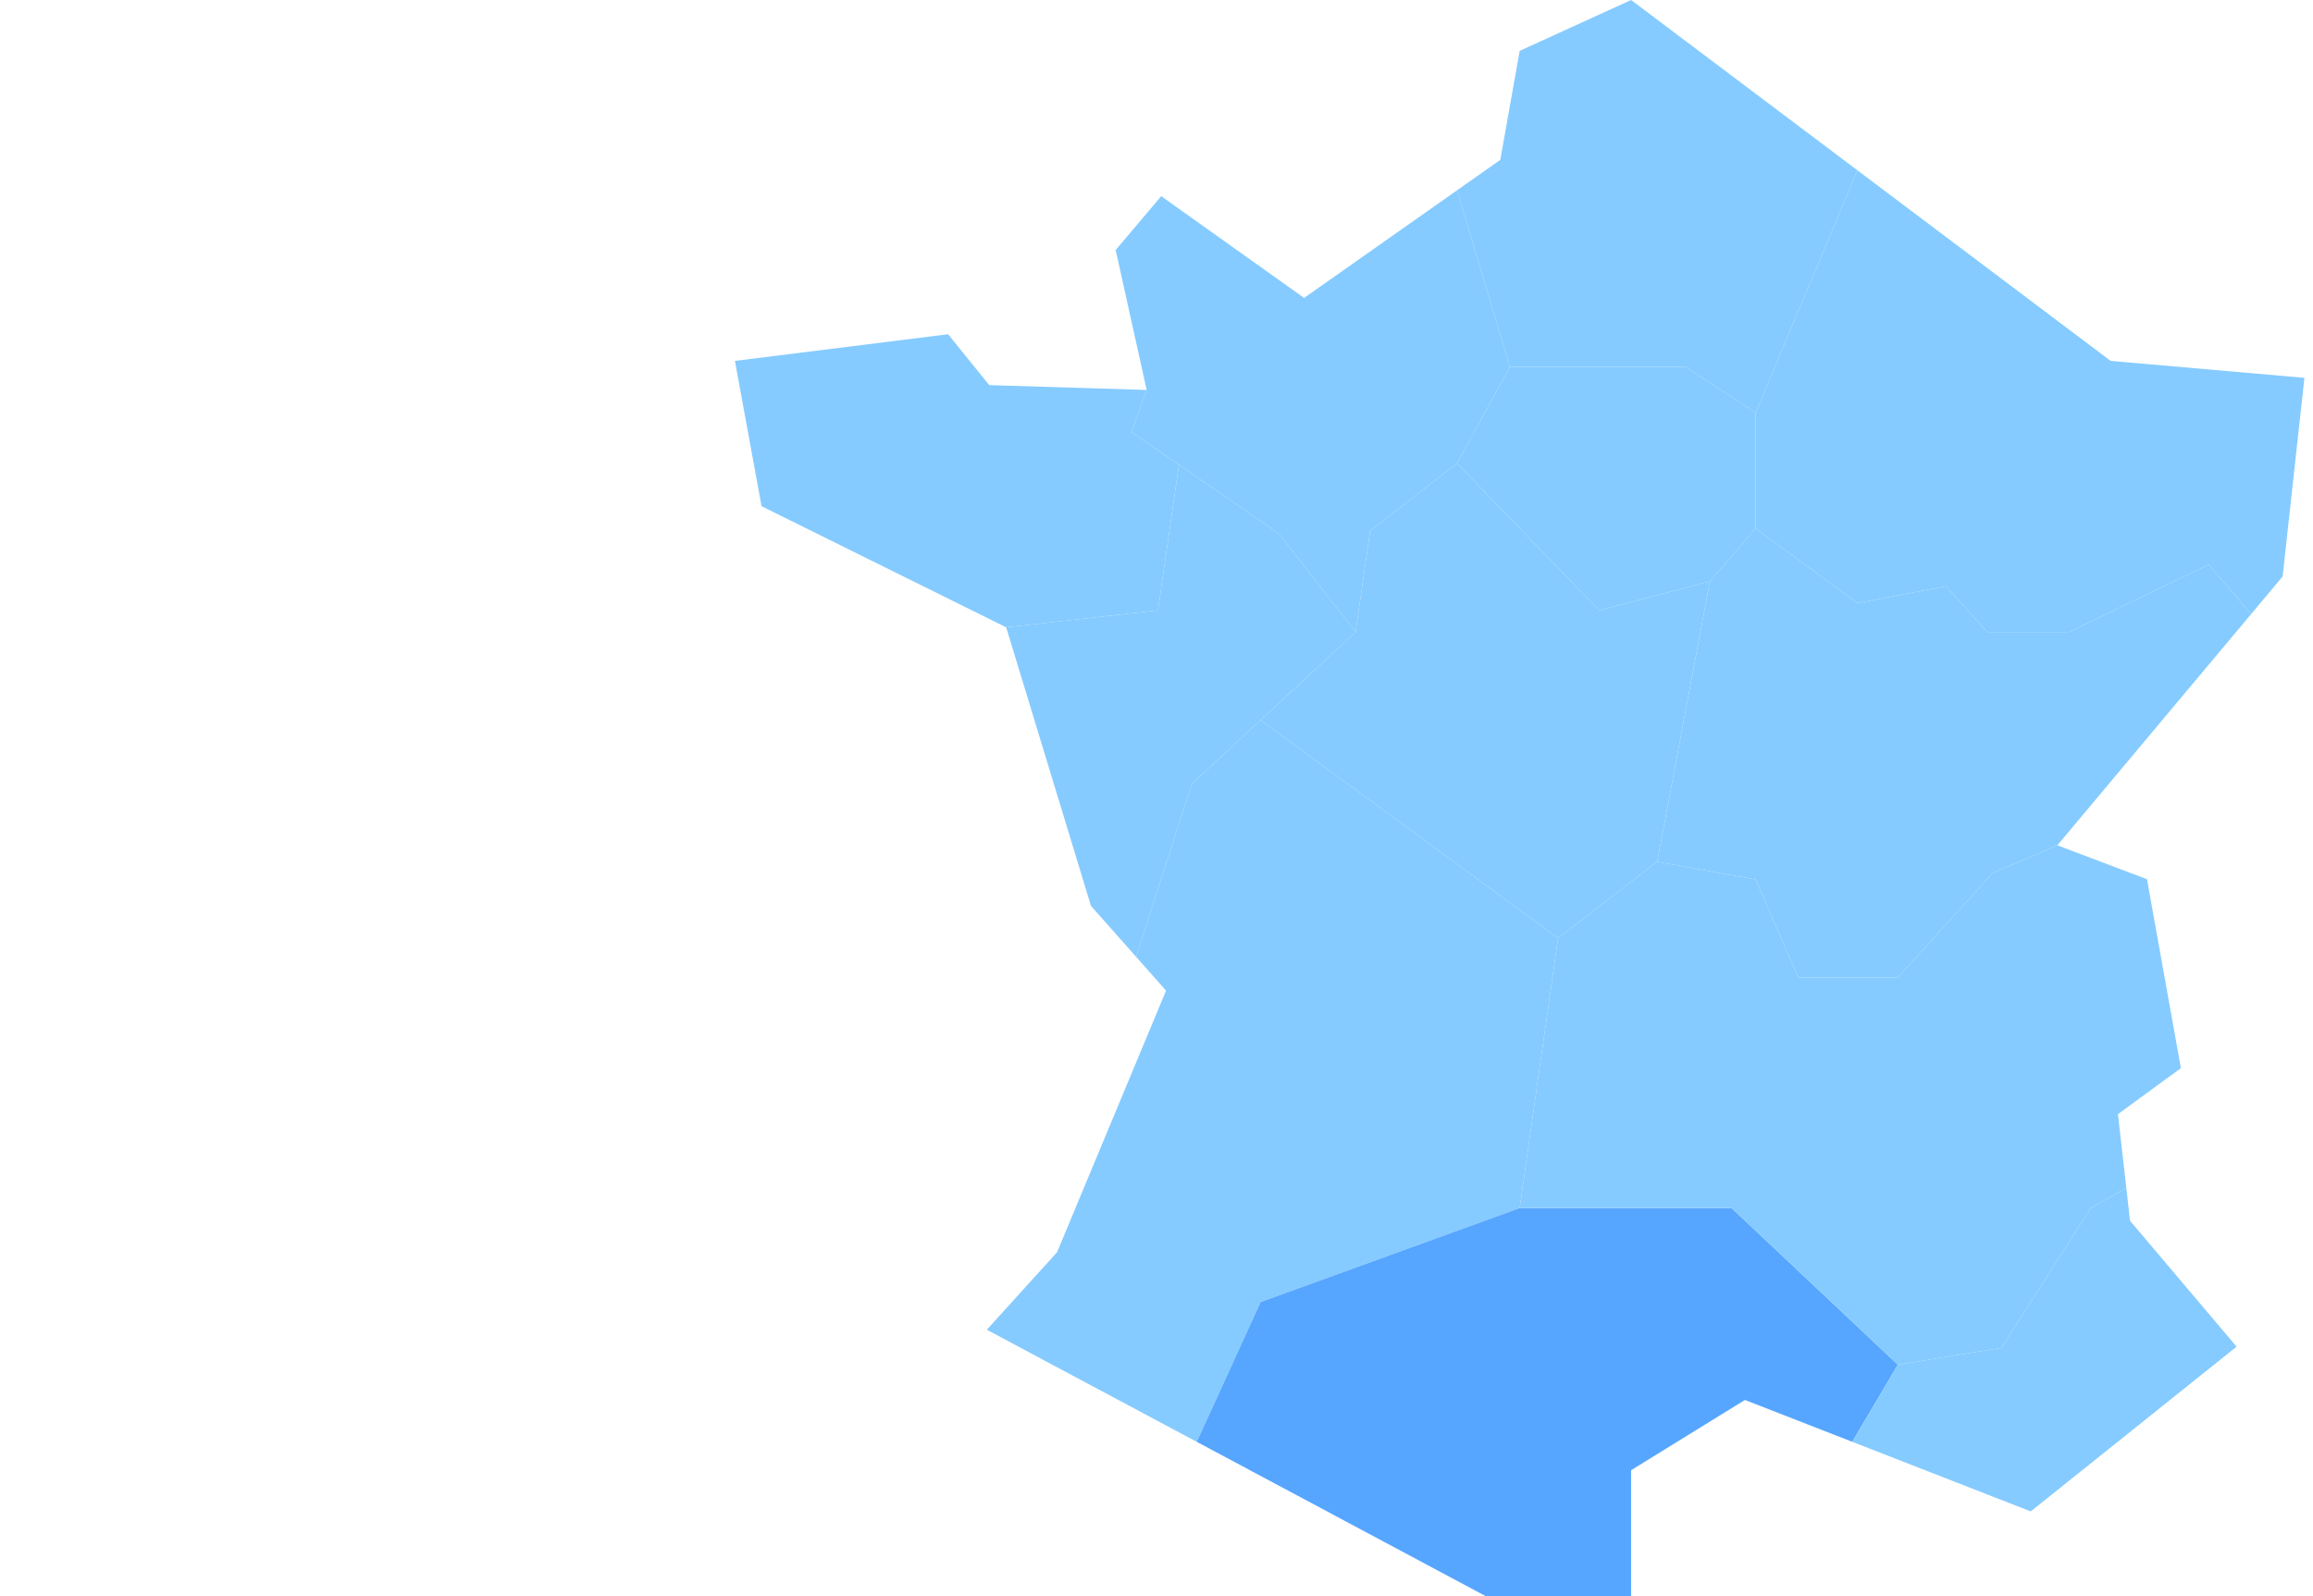
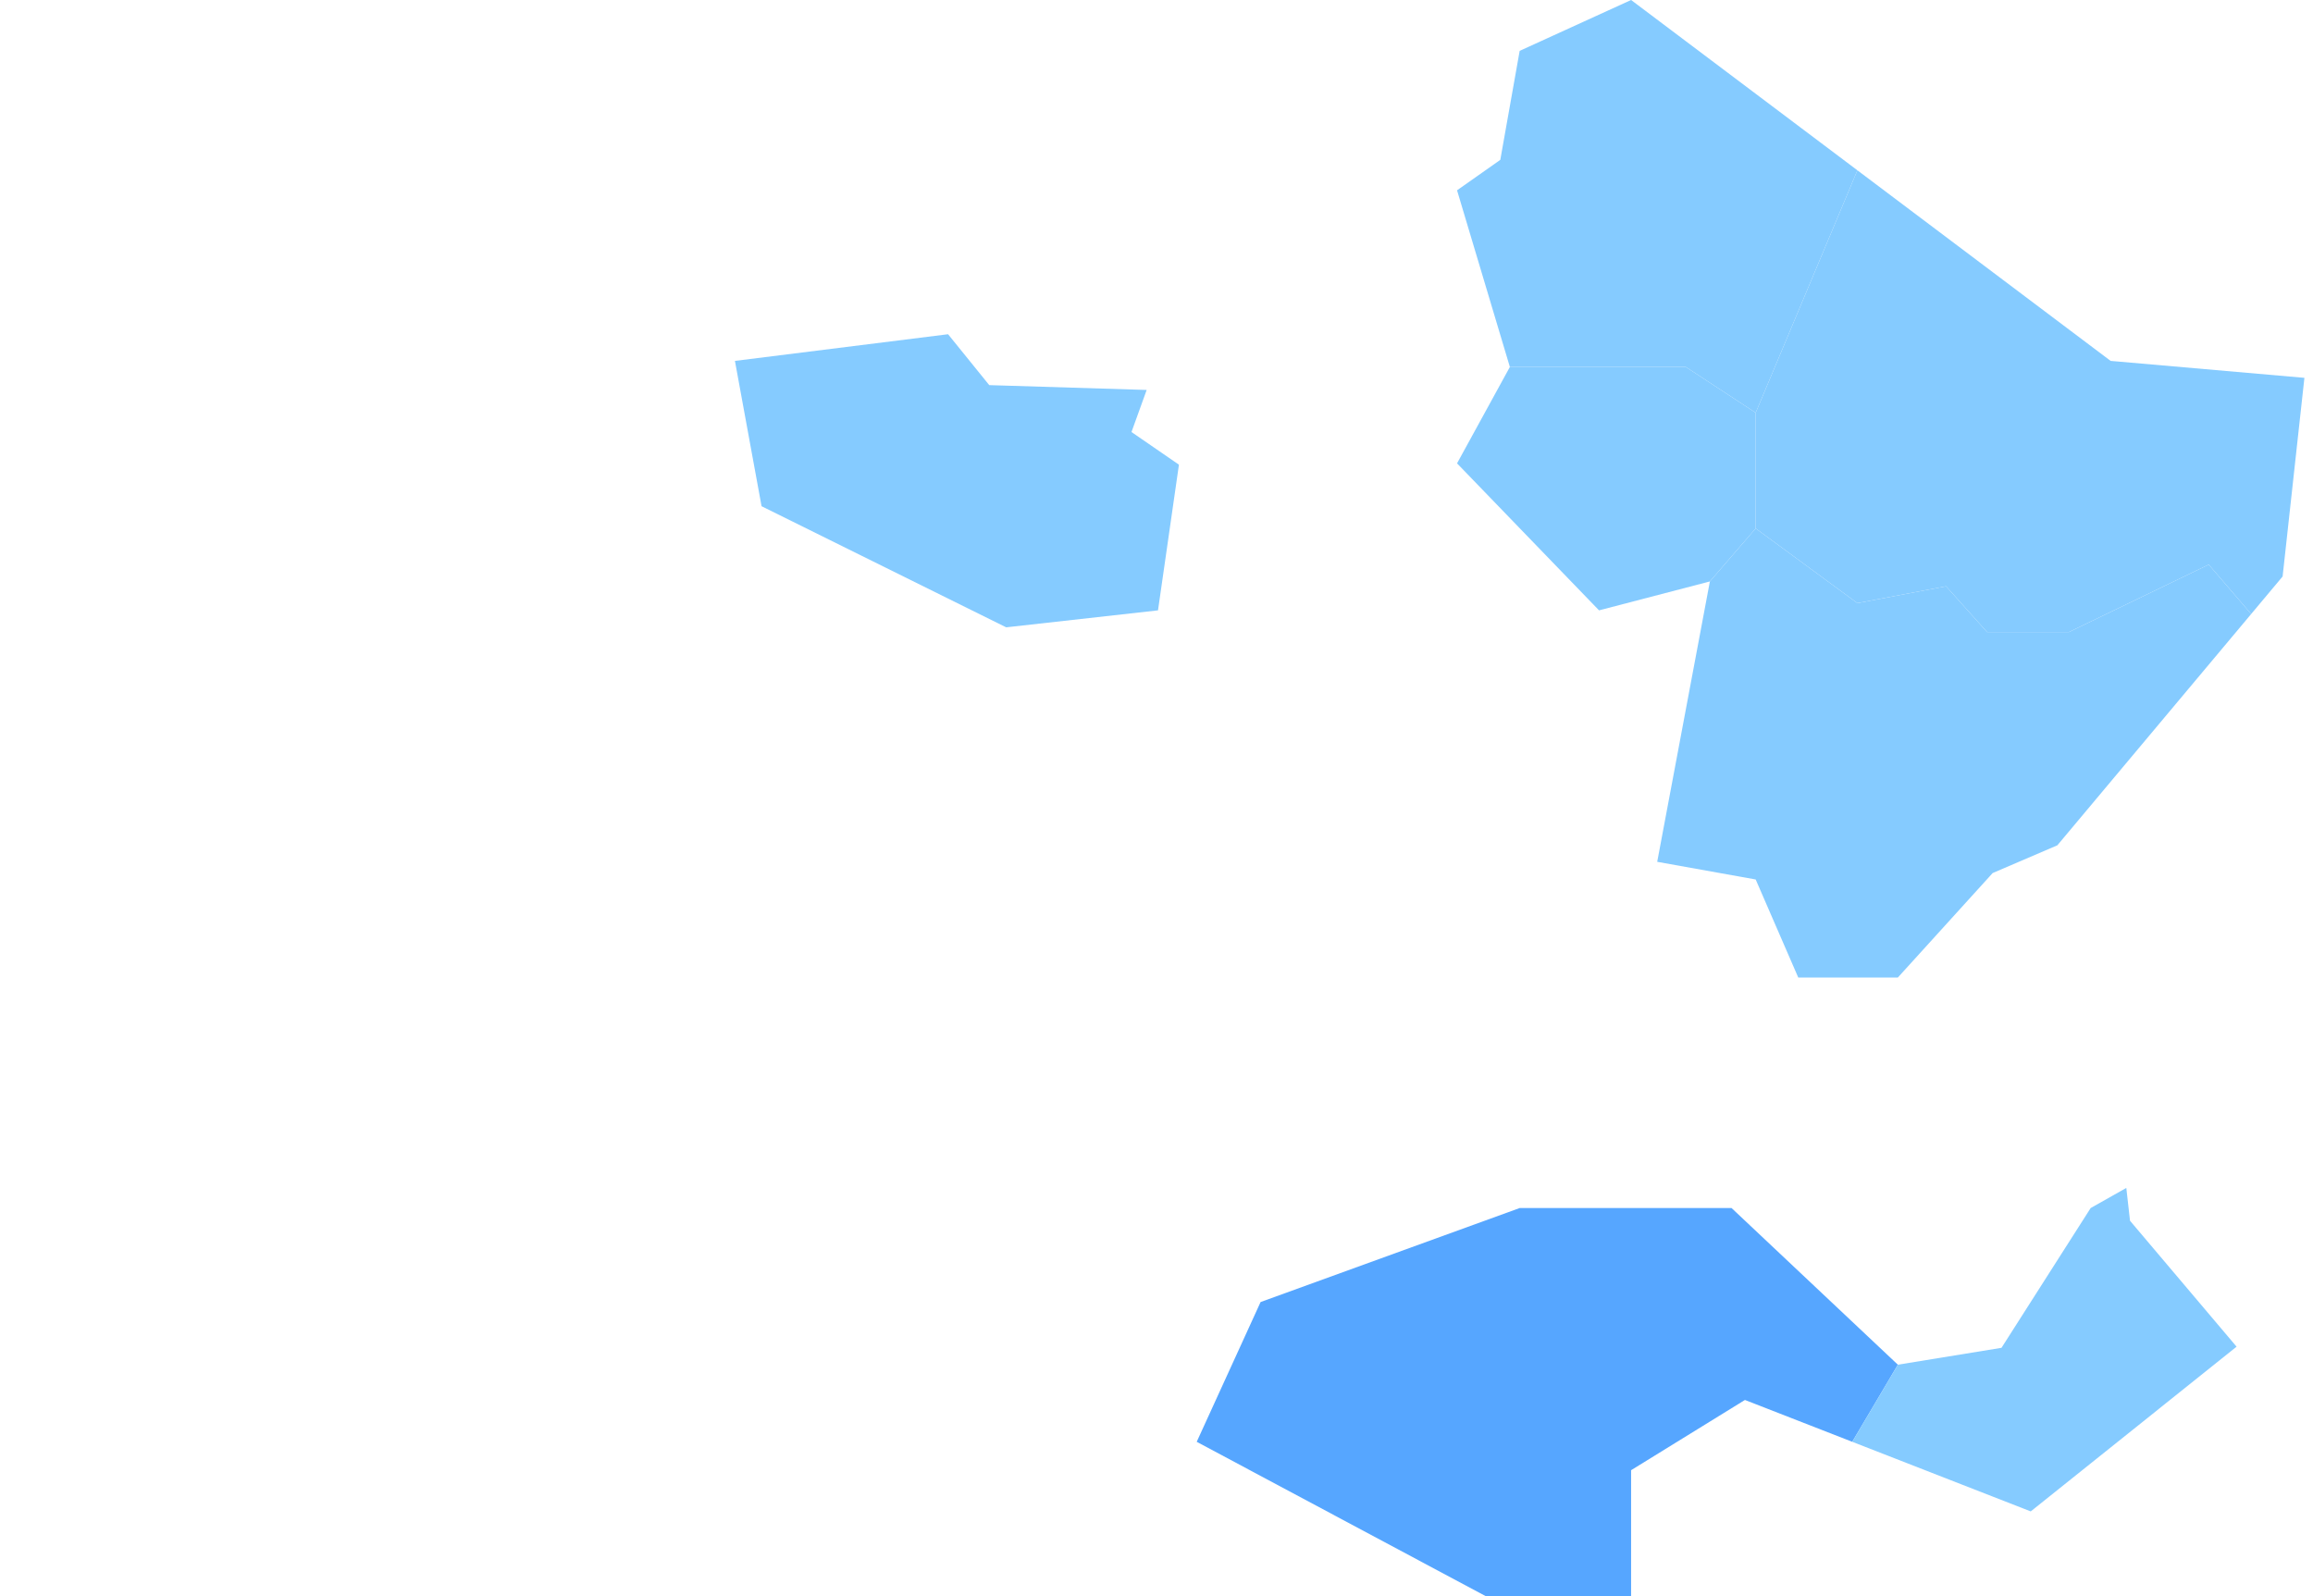
<svg xmlns="http://www.w3.org/2000/svg" version="1.1" id="Calque_1" x="0px" y="0px" viewBox="0 0 800 552.06" style="enable-background:new 0 0 800 552.06;" xml:space="preserve">
  <style type="text/css">
	.st0{fill:#85CBFF;}
	.st1{fill:#56A6FF;}
</style>
  <polygon class="st0" points="518.91,55.29 525.61,17.59 564.15,0 642.42,58.9 607.24,142.75 583.07,126.92 522.22,126.92   503.95,65.82 " />
  <polygon class="st0" points="642.42,58.9 607.24,142.75 607.24,182.76 642.42,208.6 673.09,202.77 687.26,218.6 715.6,218.6   763.94,195.27 778.62,212.36 789.49,199.38 797.03,130.68 730.01,124.82 " />
  <polygon class="st0" points="522.22,126.92 503.95,160.26 553.06,211.1 591.4,201.1 607.24,182.76 607.24,142.75 583.07,126.92 " />
-   <polygon class="st0" points="503.95,65.82 522.22,126.92 503.95,160.26 473.87,183.6 468.87,218.6 442.2,184.43 391.35,149.42   396.6,134.87 385.88,86.47 401.63,67.85 451.05,103.04 " />
  <polygon class="st0" points="254.19,124.82 263.4,175.08 348.01,216.97 400.52,211.1 407.76,160.72 391.35,149.42 396.6,134.87   342.15,133.2 327.91,115.6 " />
-   <polygon class="st0" points="468.87,218.6 412.19,271.12 392.94,330.92 377.33,313.31 348.01,216.97 400.52,211.1 407.76,160.72   442.2,184.43 " />
-   <polygon class="st0" points="436,249.06 538.89,324.46 525.61,417.82 436,450.33 413.91,498.67 341.31,459.91 365.61,433.1   403.3,342.63 392.94,330.92 412.19,271.12 " />
  <polygon class="st1" points="525.61,417.82 598.9,417.82 656.42,472 640.64,498.67 603.52,484.2 564.15,508.49 564.15,552.06   513.88,552.06 413.91,498.67 436,450.33 " />
  <polygon class="st0" points="640.64,498.67 656.42,472 692.26,466.16 723.1,417.82 735.43,410.86 736.71,422.21 773.57,465.77   702.37,522.74 " />
-   <polygon class="st0" points="538.89,324.46 573.18,298.07 607.24,304.18 621.96,338.08 656.42,338.08 689.2,301.96 711.58,292.36   742.58,304.09 754.31,369.43 732.53,385.35 735.43,410.86 723.1,417.82 692.26,466.16 656.42,472 598.9,417.82 525.61,417.82 " />
-   <polygon class="st0" points="591.4,201.1 573.18,298.07 538.89,324.46 436,249.06 468.87,218.6 473.87,183.6 503.95,160.26   553.06,211.1 " />
  <polygon class="st0" points="778.62,212.36 763.94,195.27 715.6,218.6 687.26,218.6 673.09,202.77 642.42,208.6 607.24,182.76   591.4,201.1 573.18,298.07 607.24,304.18 621.96,338.08 656.42,338.08 689.2,301.96 711.58,292.36 " />
</svg>